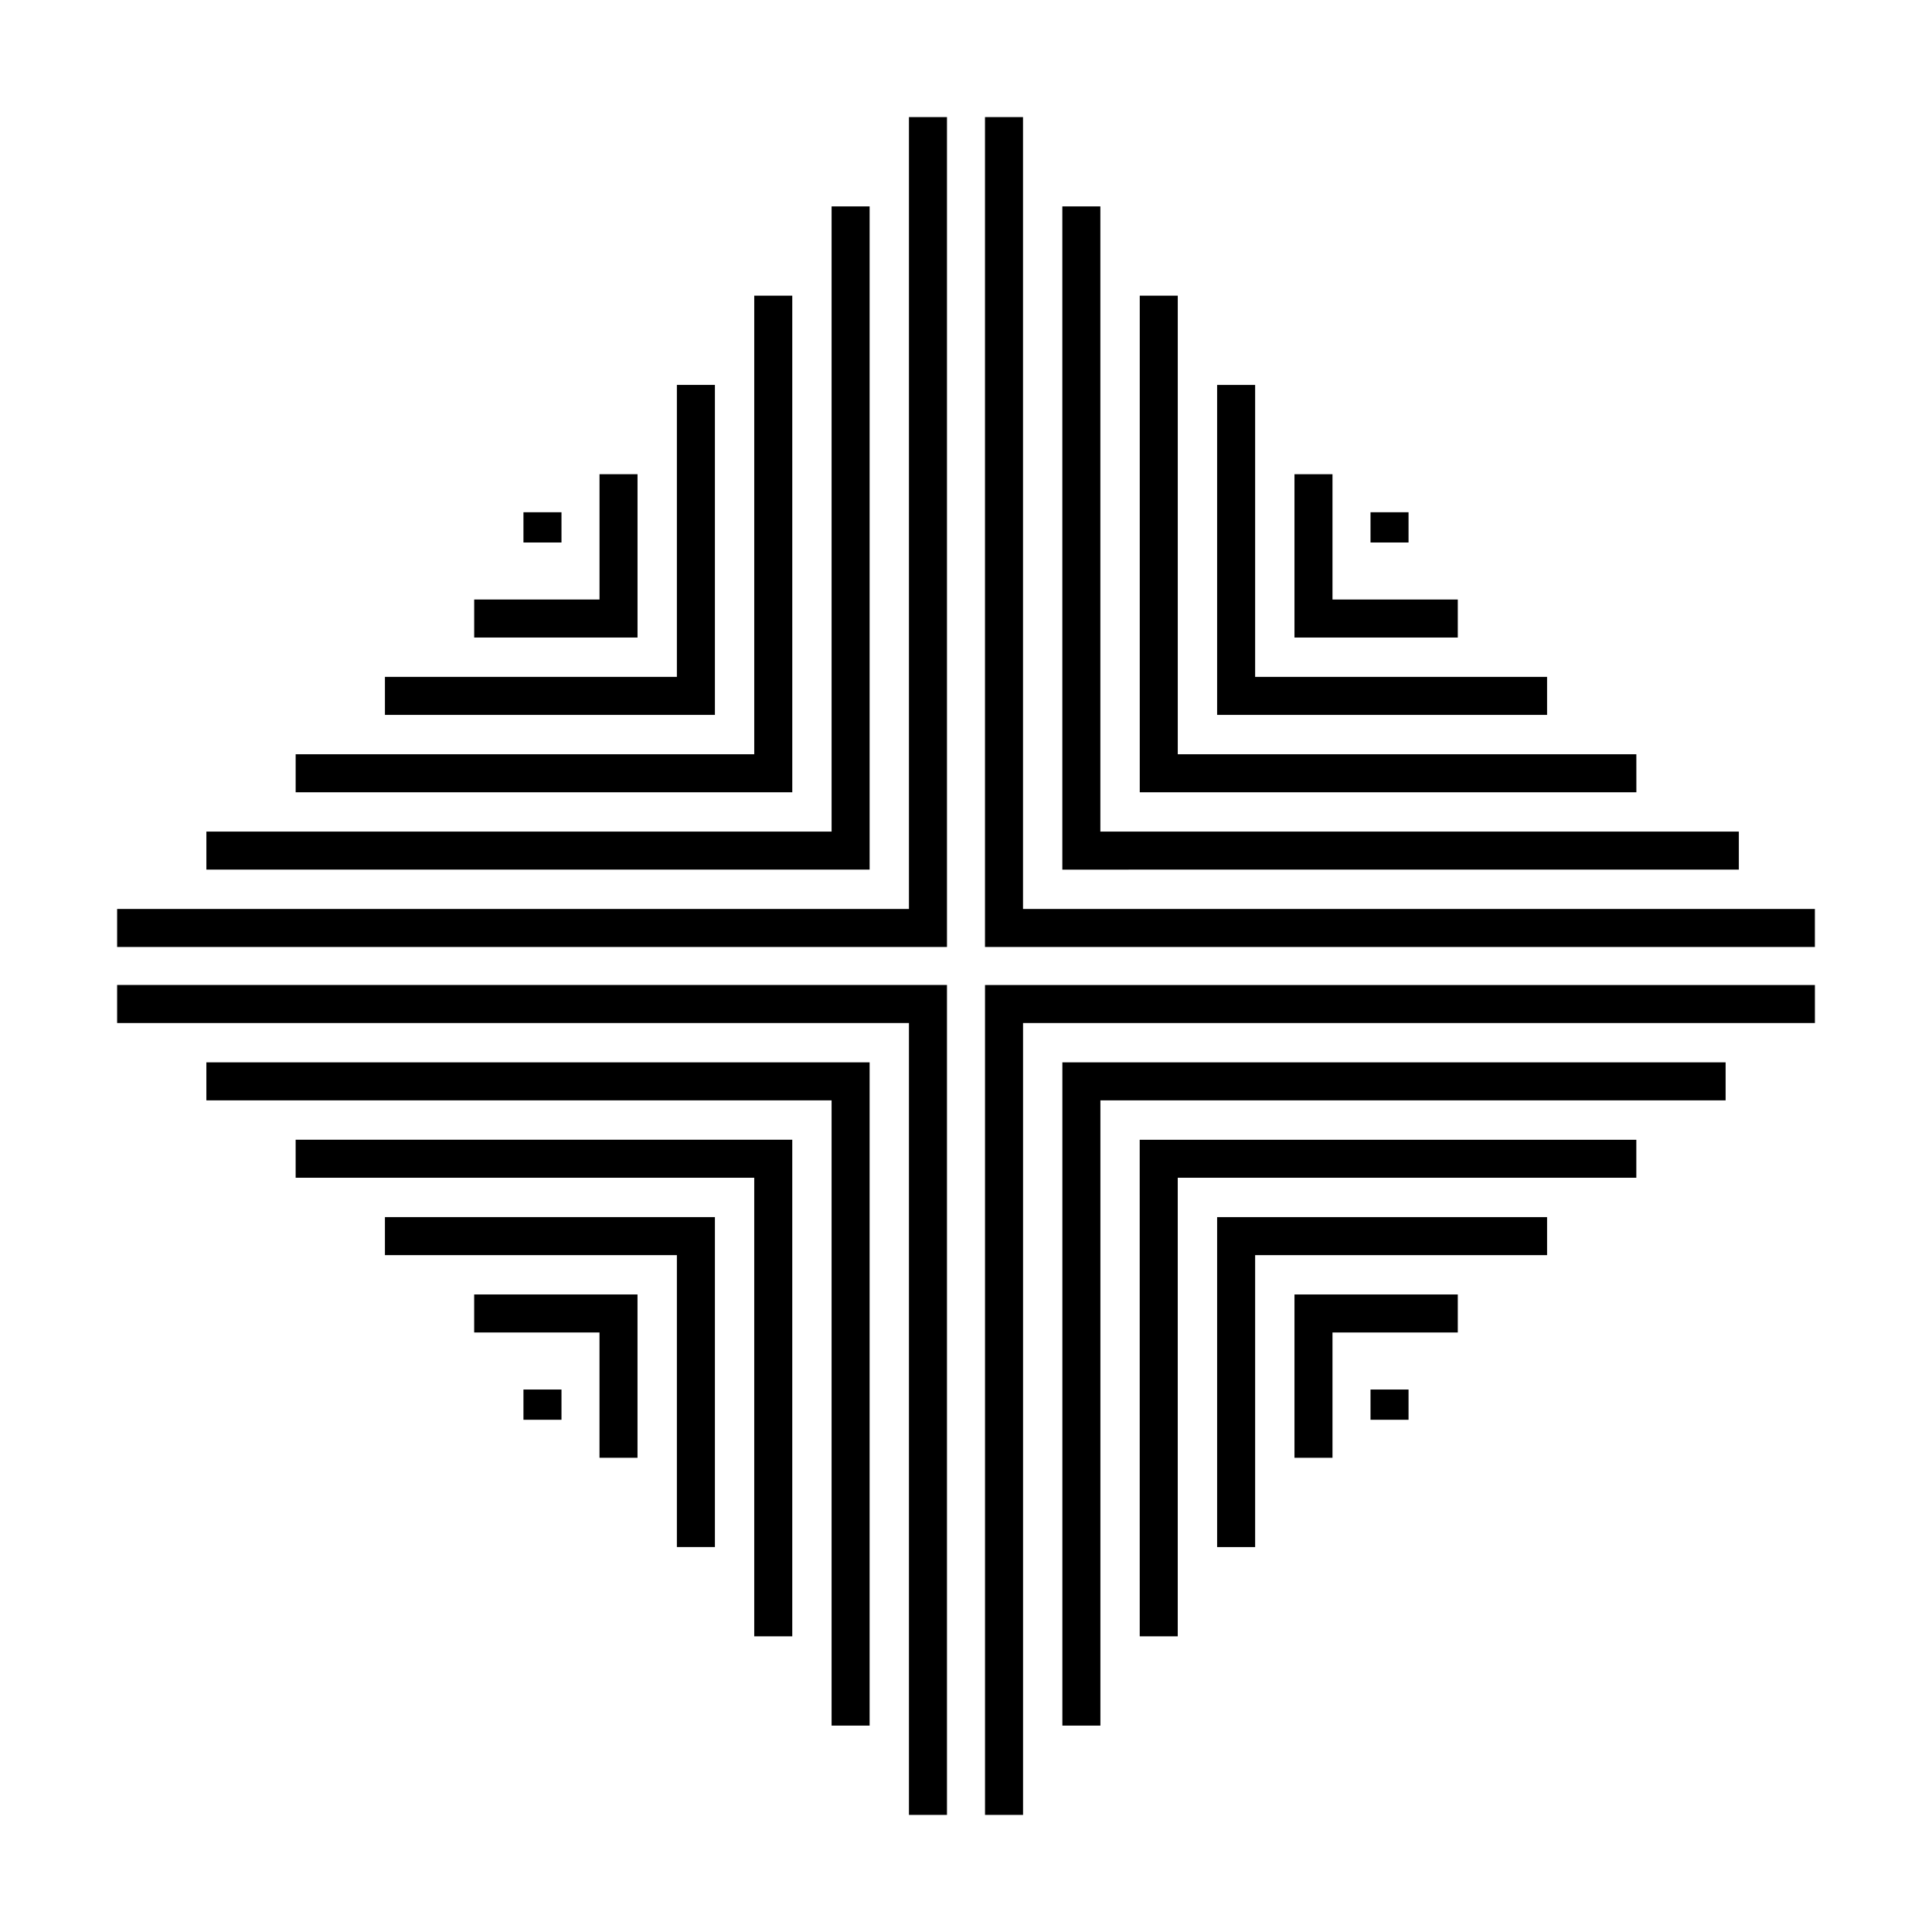
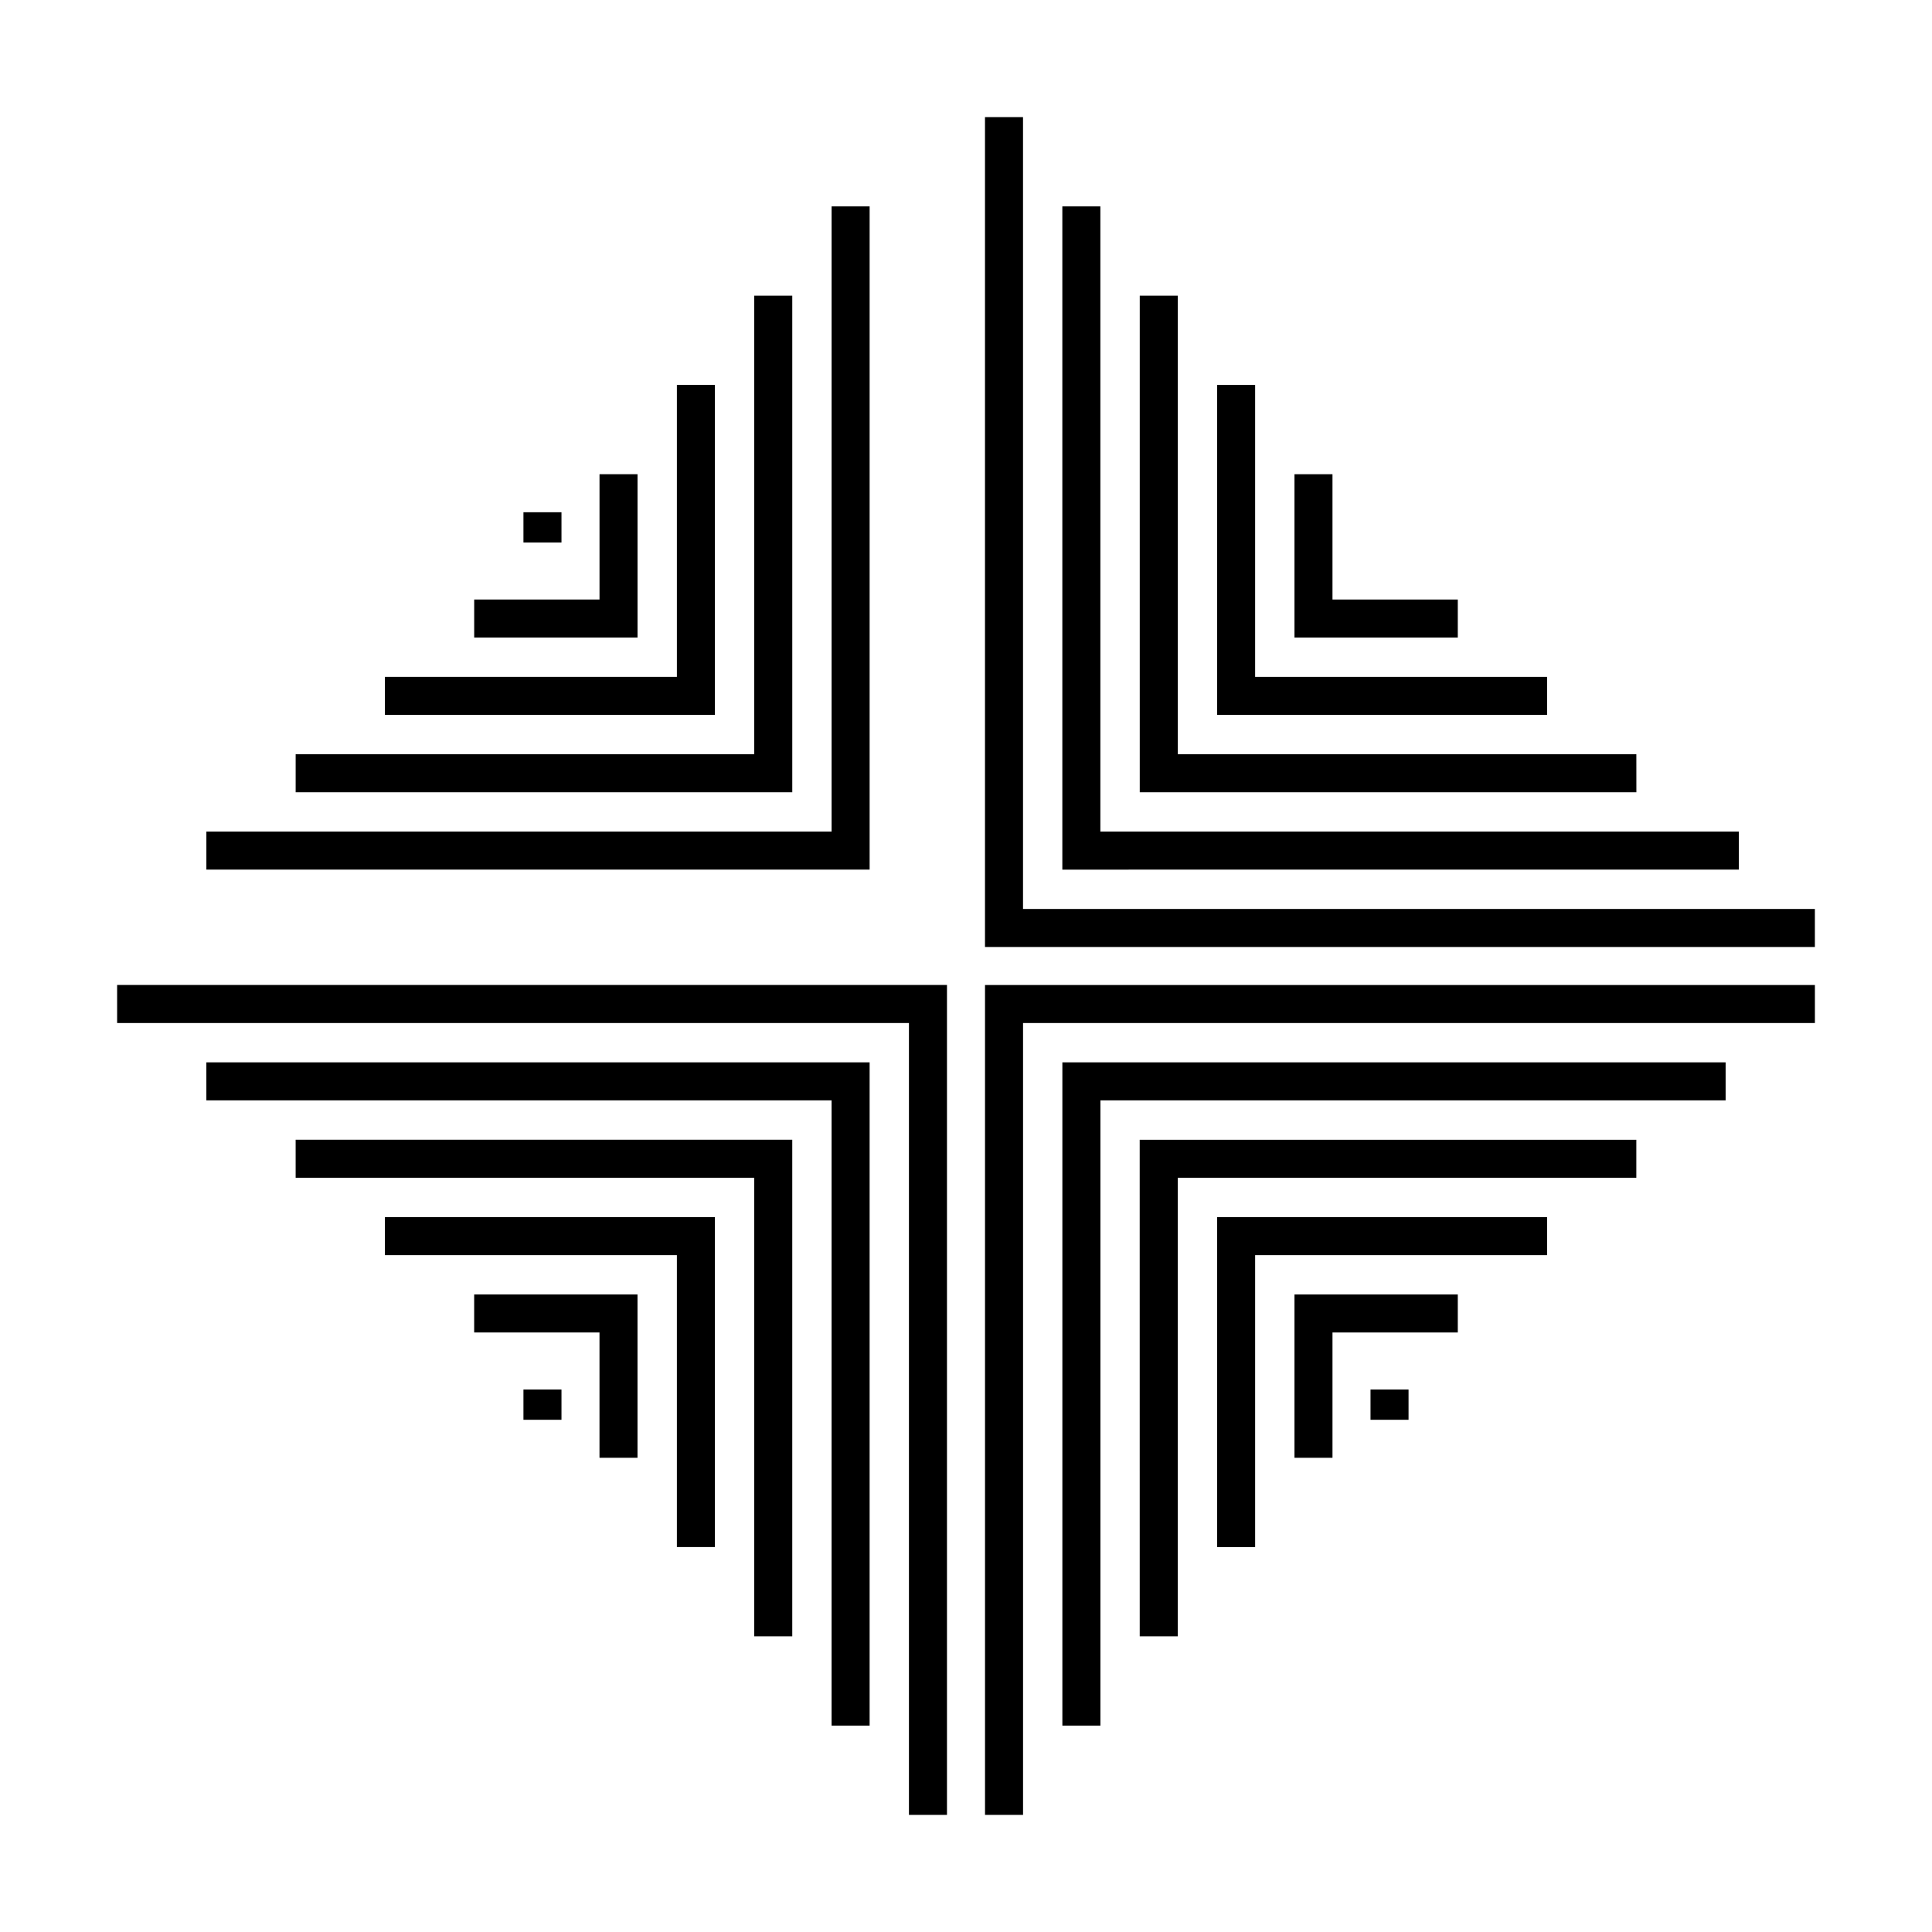
<svg xmlns="http://www.w3.org/2000/svg" fill="#000000" width="800px" height="800px" version="1.1" viewBox="144 144 512 512">
  <g>
    <path d="m405.04 624.96h10.078v-209.85h209.85v-10.078h-219.93z" />
    <path d="m425.54 601.3h10.078v-165.69h165.69v-10.078h-175.77z" />
    <path d="m446.04 577.65h10.074v-121.53h121.53v-10.074h-131.61z" />
-     <path d="m466.55 553.99h10.074v-77.367h77.367v-10.074h-87.441z" />
+     <path d="m466.55 553.99h10.074v-77.367h77.367v-10.074h-87.441" />
    <path d="m487.05 530.33h10.074v-33.207h33.207v-10.074h-43.281z" />
    <path d="m507.2 512.24h10.078v8.016h-10.078z" />
    <path d="m175.04 415.11h209.84v209.85h10.078v-219.93h-219.92z" />
    <path d="m198.69 435.61h165.69v165.69h10.078v-175.77h-175.77z" />
    <path d="m222.35 456.12h121.53v121.53h10.078v-131.61h-131.61z" />
    <path d="m246.01 476.62h77.371v77.367h10.078v-87.441h-87.449z" />
    <path d="m269.66 497.12h33.211v33.207h10.074v-43.281h-43.285z" />
    <path d="m282.72 512.24h10.078v8.016h-10.078z" />
    <path d="m415.11 384.88v-209.84h-10.078v219.92h219.93v-10.078z" />
    <path d="m601.3 374.46h3.508v-10.078h-169.2v-165.69h-10.078v175.77z" />
    <path d="m577.65 343.88h-121.53v-121.53h-10.074v131.61h131.61z" />
    <path d="m553.99 323.38h-77.367v-77.367h-10.074v87.441h87.441z" />
    <path d="m530.33 302.88h-33.207v-33.207h-10.074v43.281h43.281z" />
-     <path d="m507.2 279.75h10.078v8.016h-10.078z" />
-     <path d="m384.88 384.88h-209.84v10.078h219.92v-219.92h-10.078z" />
    <path d="m374.46 374.46v-175.77h-10.078v165.69h-165.69v10.078z" />
    <path d="m353.96 222.35h-10.078v121.53h-121.53v10.078h131.61z" />
    <path d="m333.46 246.01h-10.078v77.367h-77.371v10.074h87.449z" />
    <path d="m312.95 269.67h-10.074v33.207h-33.211v10.074h43.285z" />
    <path d="m282.72 279.75h10.078v8.016h-10.078z" />
  </g>
</svg>